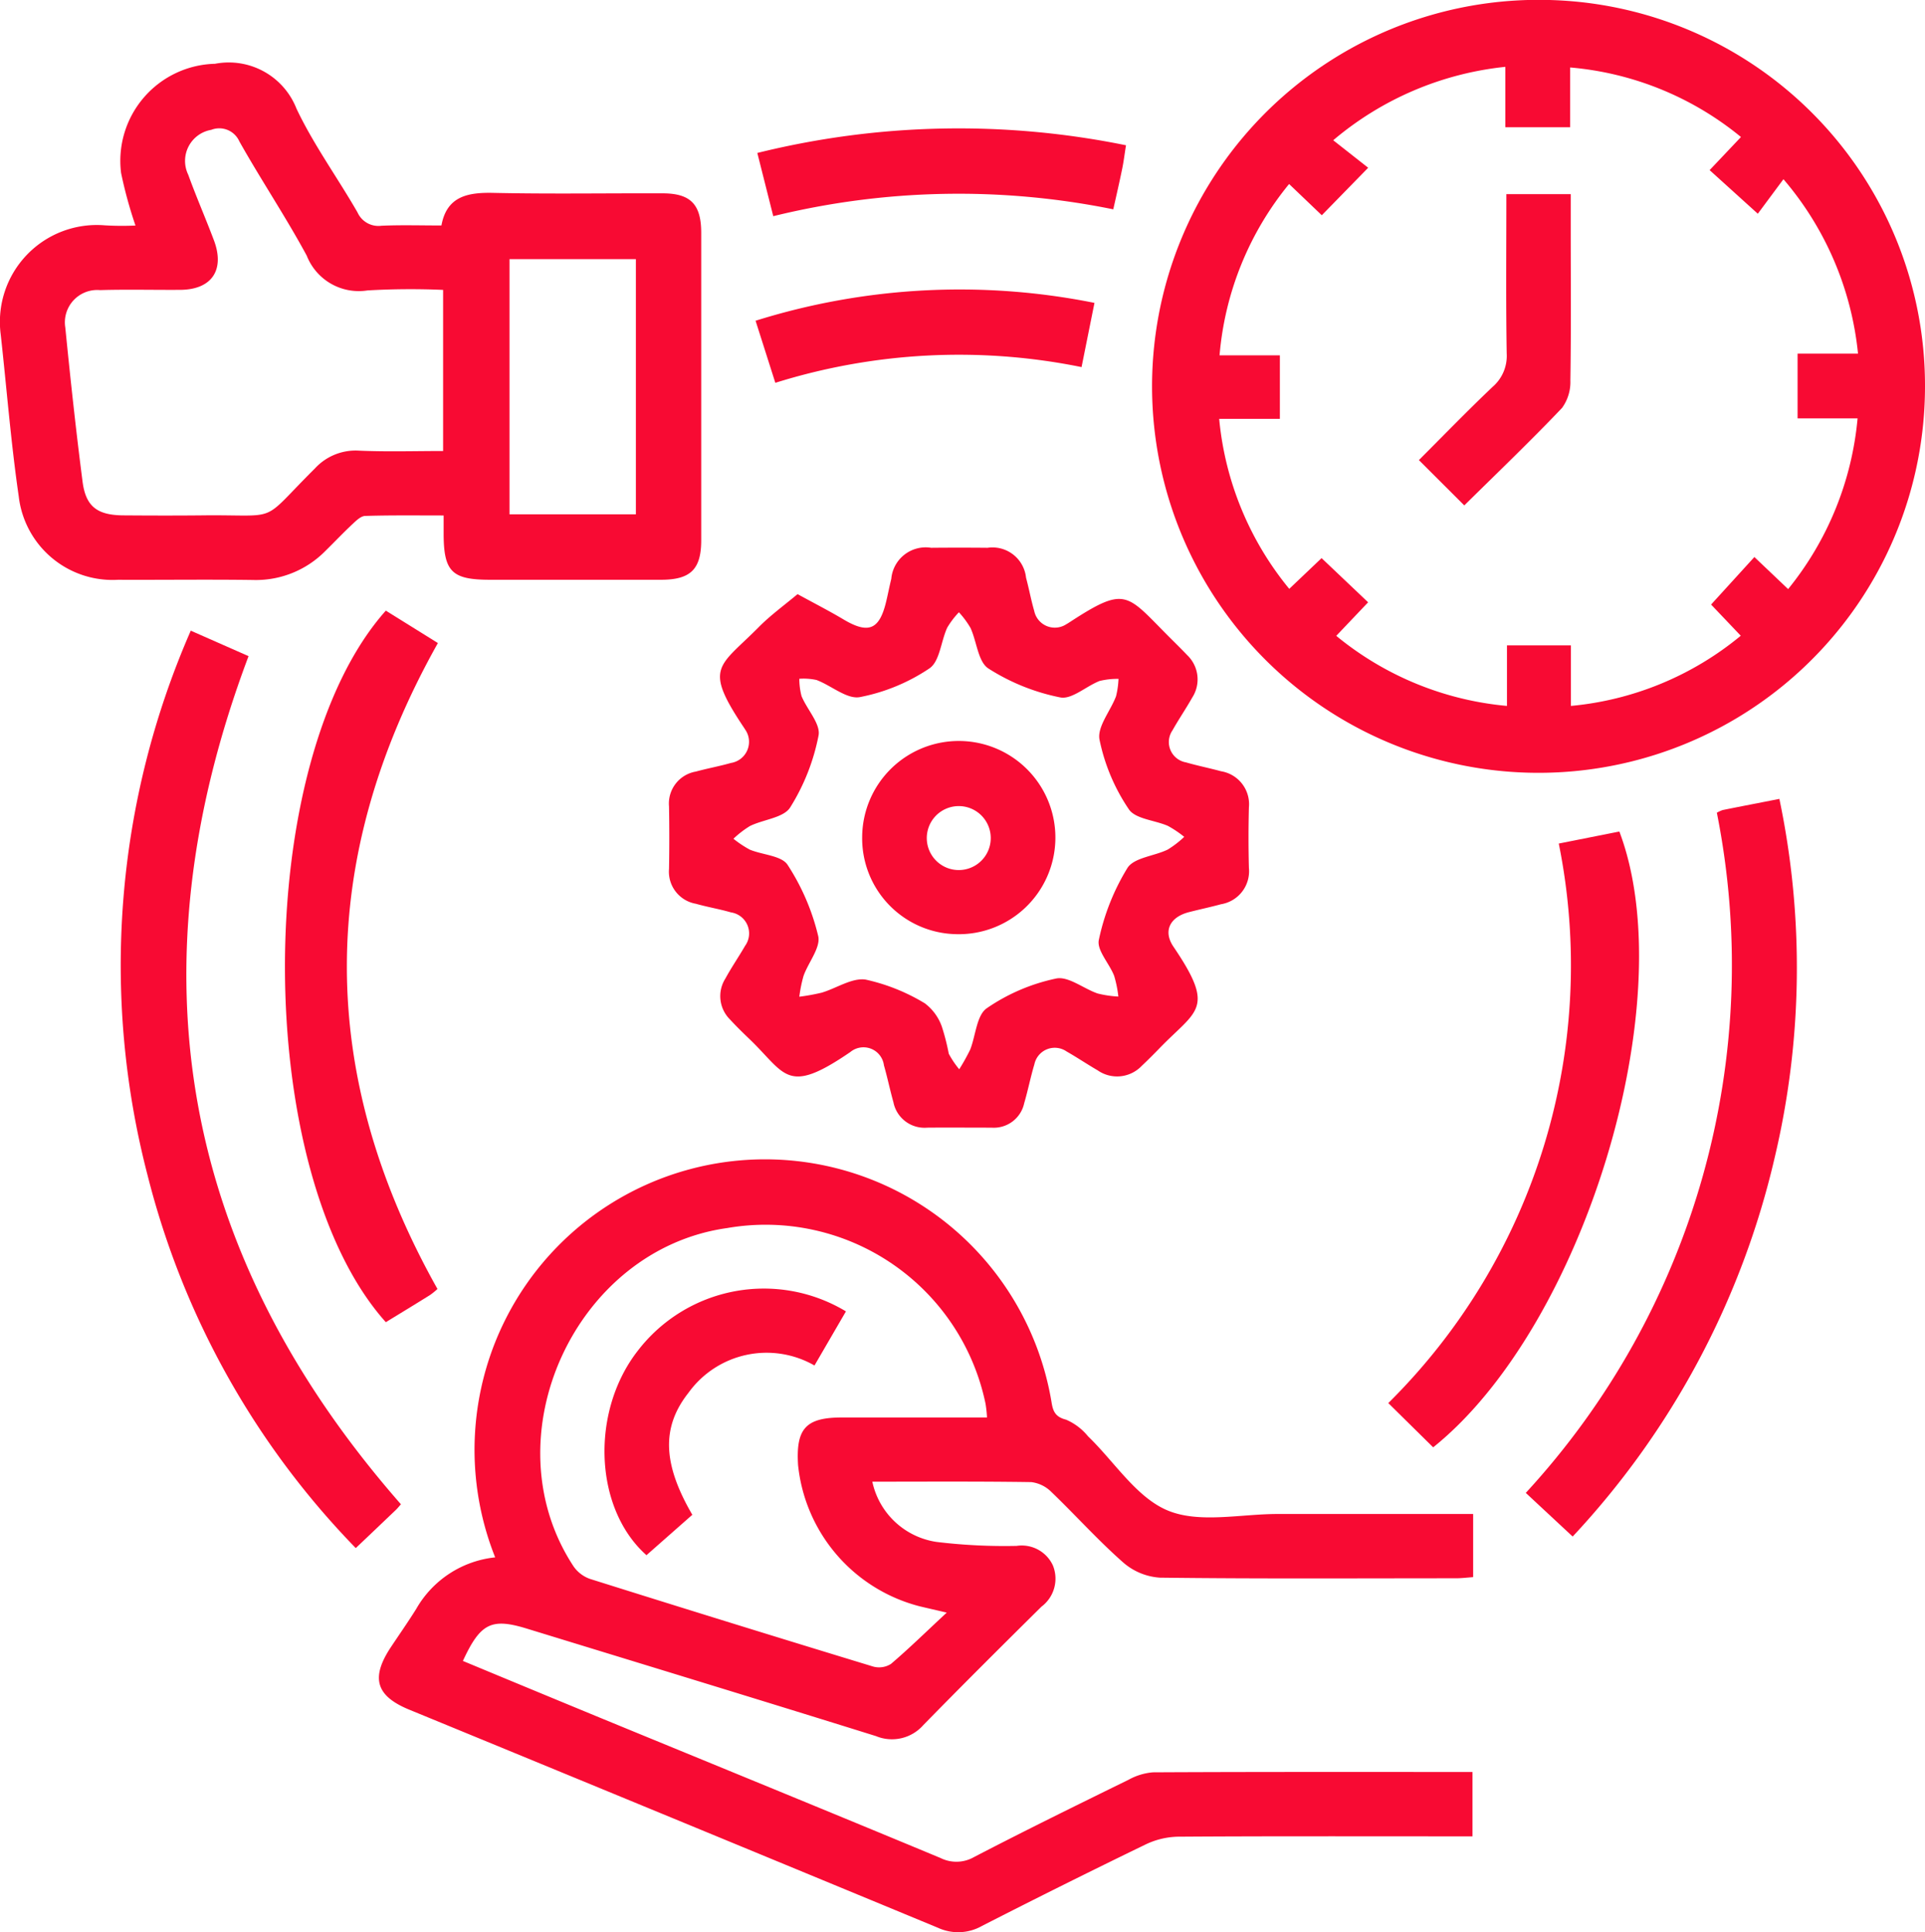
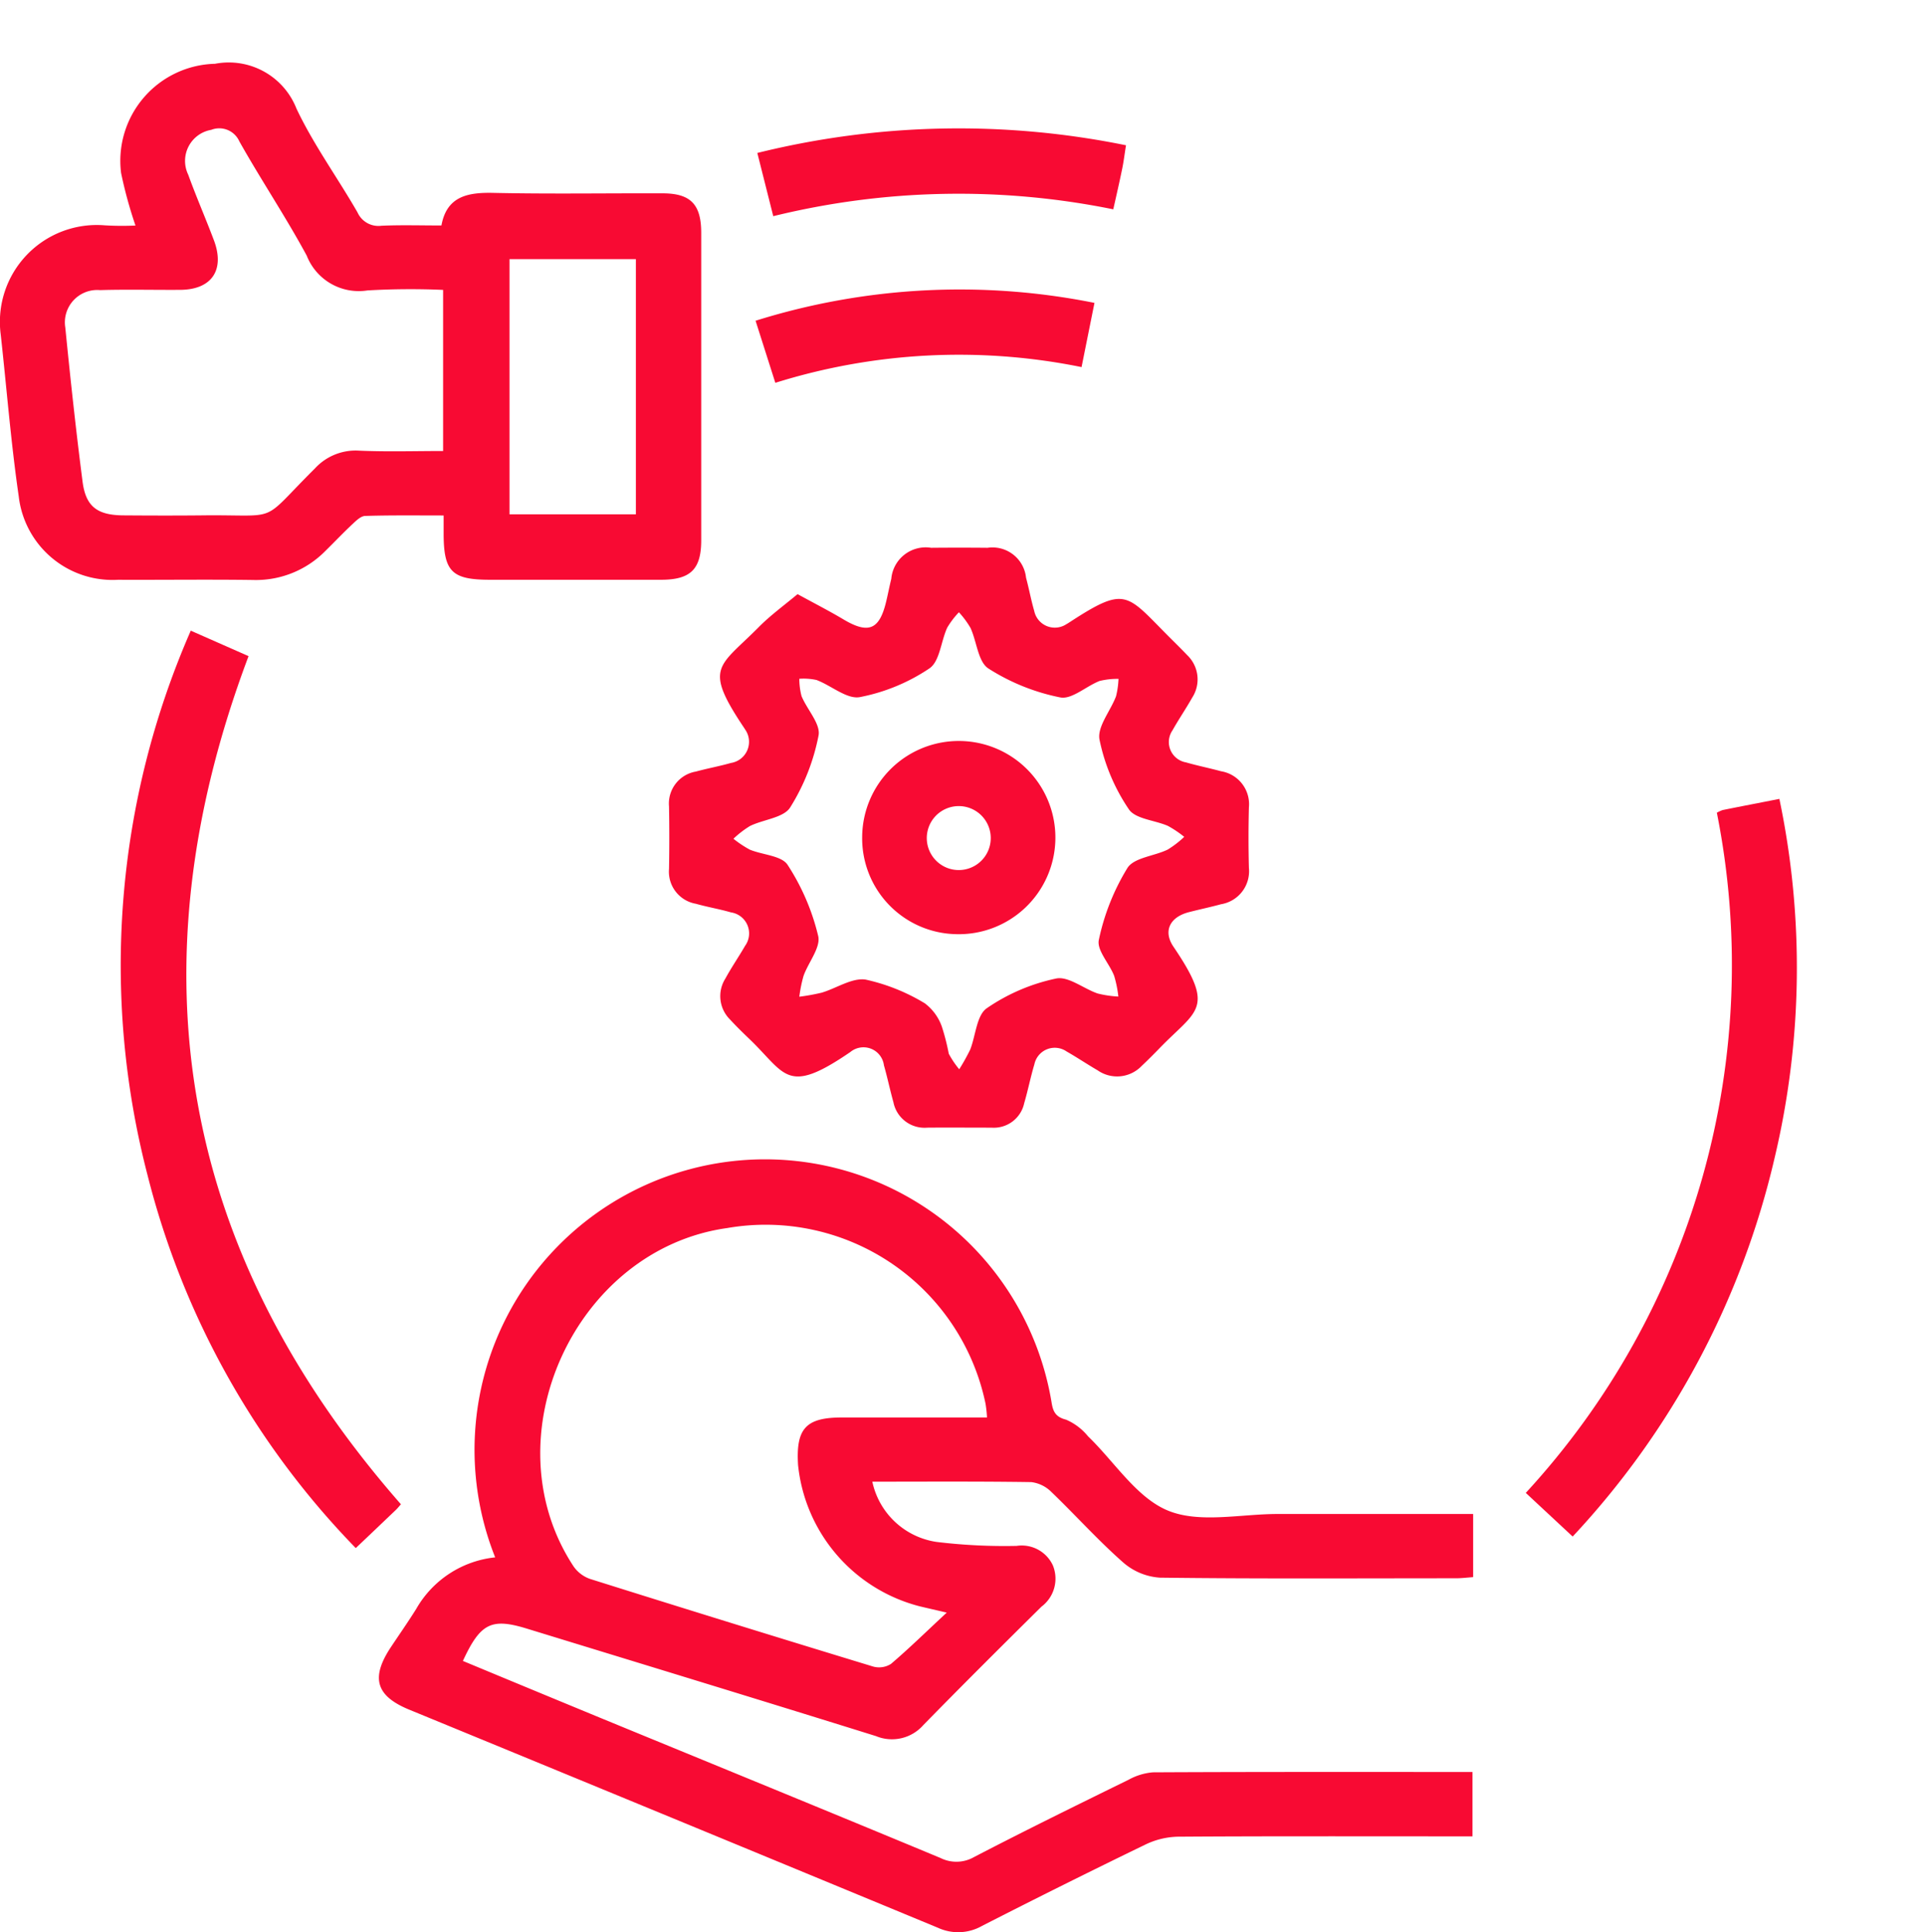
<svg xmlns="http://www.w3.org/2000/svg" id="Groupe_1572" data-name="Groupe 1572" width="72.468" height="72.732" viewBox="0 0 72.468 72.732">
  <path id="Tracé_6461" data-name="Tracé 6461" d="M25.884,209.184a10.935,10.935,0,1,1,20.941-5.865c.053.344.129.575.549.681a2.161,2.161,0,0,1,.827.625c1,.962,1.828,2.314,3.015,2.8s2.734.126,4.123.126q3.3,0,6.592,0h.77v2.377c-.218.016-.436.043-.655.043-3.713,0-7.425.023-11.135-.023a2.329,2.329,0,0,1-1.385-.572c-.946-.833-1.792-1.779-2.7-2.651a1.288,1.288,0,0,0-.76-.374c-1.994-.03-3.987-.016-5.984-.016a2.907,2.907,0,0,0,2.42,2.268,21.26,21.26,0,0,0,3.012.149,1.292,1.292,0,0,1,1.365.734,1.317,1.317,0,0,1-.43,1.554C44.954,212.52,43.466,214,42,215.5a1.572,1.572,0,0,1-1.779.413c-4.374-1.365-8.754-2.7-13.132-4.043-1.342-.413-1.759-.218-2.42,1.213q2.6,1.081,5.207,2.156c4.258,1.752,8.523,3.494,12.775,5.263a1.339,1.339,0,0,0,1.26-.036c1.924-1,3.868-1.954,5.815-2.909a2.283,2.283,0,0,1,.919-.281c3.99-.02,7.981-.013,12.031-.013v2.423h-.787c-3.435,0-6.87-.01-10.305.013a2.955,2.955,0,0,0-1.217.294q-3.094,1.5-6.156,3.065a1.817,1.817,0,0,1-1.66.069q-9.943-4.116-19.9-8.209c-1.256-.516-1.458-1.194-.7-2.344.321-.483.655-.959.962-1.451A3.887,3.887,0,0,1,25.884,209.184ZM44.4,203.918a4.782,4.782,0,0,0-.056-.519,8.456,8.456,0,0,0-9.723-6.612c-5.739.8-8.969,7.891-5.789,12.732a1.262,1.262,0,0,0,.622.476q5.326,1.676,10.662,3.3a.833.833,0,0,0,.668-.1c.688-.585,1.332-1.22,2.1-1.931-.479-.112-.744-.172-1.008-.235a6.139,6.139,0,0,1-4.589-5.319c-.086-1.379.294-1.792,1.656-1.792Z" transform="translate(-7.243 -150.558)" fill="#f80a33" />
-   <path id="Tracé_6462" data-name="Tracé 6462" d="M59.408,195.571A14.549,14.549,0,1,1,45.066,181,14.521,14.521,0,0,1,59.408,195.571Zm-23.939-7.64a11.719,11.719,0,0,0-2.618,6.45h2.271v2.39H32.837a11.806,11.806,0,0,0,2.638,6.4l1.217-1.157,1.752,1.663-1.2,1.263a11.785,11.785,0,0,0,6.427,2.638V205.3h2.407v2.278a11.713,11.713,0,0,0,6.394-2.642l-1.117-1.174,1.63-1.789,1.27,1.207a11.9,11.9,0,0,0,2.615-6.427H54.611v-2.437h2.275a11.92,11.92,0,0,0-2.807-6.566l-.965,1.3L51.3,187.408l1.18-1.246a11.692,11.692,0,0,0-6.43-2.618v2.251h-2.44V183.52a11.92,11.92,0,0,0-6.48,2.764l1.316,1.035L36.7,189.107Z" transform="translate(13.06 -181.004)" fill="#f80a33" />
  <path id="Tracé_6463" data-name="Tracé 6463" d="M22.292,187.829a16.451,16.451,0,0,1-.542-1.98,3.656,3.656,0,0,1,3.537-4.109,2.737,2.737,0,0,1,3.065,1.686c.645,1.362,1.547,2.6,2.3,3.911a.862.862,0,0,0,.9.5c.731-.033,1.465-.01,2.258-.01.2-1.1.989-1.25,1.964-1.227,2.119.046,4.238.01,6.361.017,1.048,0,1.451.41,1.455,1.468q0,5.8,0,11.591c0,1.094-.4,1.488-1.514,1.488q-3.218,0-6.437,0c-1.428,0-1.739-.3-1.746-1.709,0-.2,0-.4,0-.711-1,0-1.974-.013-2.949.017-.165,0-.344.179-.483.308-.35.327-.681.678-1.022,1.012a3.668,3.668,0,0,1-2.728,1.091c-1.693-.023-3.385,0-5.075-.007a3.555,3.555,0,0,1-3.739-3.144c-.294-2.02-.453-4.06-.678-6.09a3.648,3.648,0,0,1,3.921-4.109A11.152,11.152,0,0,0,22.292,187.829Zm11.581,2.423a28.03,28.03,0,0,0-2.847.02,2.106,2.106,0,0,1-2.288-1.312c-.79-1.461-1.719-2.847-2.536-4.3a.827.827,0,0,0-1.058-.433,1.187,1.187,0,0,0-.866,1.689c.3.83.655,1.64.965,2.463.423,1.117-.076,1.861-1.256,1.871-1.008.007-2.02-.02-3.028.01a1.218,1.218,0,0,0-1.309,1.408c.192,1.931.4,3.861.648,5.786.119.952.549,1.279,1.541,1.286s1.97.01,2.956,0c3.022-.036,2.119.354,4.248-1.762a2.079,2.079,0,0,1,1.676-.674c1.045.046,2.1.013,3.154.013Zm7.257-1.157H36.373V198.7H41.13Z" transform="translate(-17.192 -179.339)" fill="#f80a33" />
  <path id="Tracé_6464" data-name="Tracé 6464" d="M29.653,188.99c.678.37,1.207.641,1.719.946.959.572,1.372.4,1.627-.711.063-.268.116-.542.182-.81a1.3,1.3,0,0,1,1.5-1.17q1.061-.01,2.122,0a1.272,1.272,0,0,1,1.451,1.127c.112.413.188.836.307,1.246a.792.792,0,0,0,1.217.5c.046-.023.086-.053.129-.079,2.066-1.346,2.119-1.071,3.614.44.264.268.539.532.8.807a1.262,1.262,0,0,1,.188,1.6c-.235.417-.506.813-.741,1.23a.777.777,0,0,0,.506,1.207c.436.126.883.215,1.319.334a1.257,1.257,0,0,1,1.051,1.362c-.02.757-.02,1.517,0,2.275a1.259,1.259,0,0,1-1.048,1.369c-.41.112-.833.2-1.243.307-.694.192-.942.714-.549,1.293,1.61,2.374.87,2.37-.545,3.842-.212.218-.426.433-.648.641a1.281,1.281,0,0,1-1.663.169c-.393-.228-.77-.483-1.164-.707a.784.784,0,0,0-1.217.486c-.145.483-.241.979-.383,1.461a1.169,1.169,0,0,1-1.227.919c-.807,0-1.617-.007-2.423,0a1.194,1.194,0,0,1-1.273-.959c-.129-.459-.225-.929-.357-1.389a.776.776,0,0,0-1.263-.5c-2.433,1.666-2.423.817-3.842-.529-.238-.228-.473-.46-.694-.7a1.236,1.236,0,0,1-.169-1.537c.228-.42.5-.813.741-1.23a.8.8,0,0,0-.532-1.26c-.436-.126-.883-.2-1.319-.324a1.224,1.224,0,0,1-1.012-1.313q.02-1.175,0-2.351a1.22,1.22,0,0,1,1.012-1.313c.436-.119.883-.2,1.319-.324a.806.806,0,0,0,.532-1.263l-.04-.063c-1.531-2.288-.959-2.265.539-3.772C28.615,189.8,29.13,189.426,29.653,188.99Zm6.086,17.886a7.876,7.876,0,0,0,.413-.741c.208-.529.241-1.293.625-1.557a7.22,7.22,0,0,1,2.605-1.117c.46-.1,1.035.38,1.567.562a4.038,4.038,0,0,0,.78.116,4.329,4.329,0,0,0-.159-.783c-.182-.466-.661-.965-.575-1.352A8.517,8.517,0,0,1,42.07,199.3c.248-.393,1.008-.446,1.517-.694a3.715,3.715,0,0,0,.622-.479,4.084,4.084,0,0,0-.615-.413c-.5-.218-1.23-.258-1.474-.631a7.266,7.266,0,0,1-1.1-2.615c-.093-.486.413-1.078.622-1.633a3.254,3.254,0,0,0,.093-.655,2.819,2.819,0,0,0-.714.079c-.509.2-1.051.708-1.484.618a7.884,7.884,0,0,1-2.7-1.088c-.39-.251-.436-1.012-.674-1.527a3.349,3.349,0,0,0-.436-.589,3.145,3.145,0,0,0-.44.579c-.238.516-.281,1.273-.671,1.534a7.1,7.1,0,0,1-2.622,1.081c-.486.086-1.071-.436-1.627-.645a2.317,2.317,0,0,0-.648-.046,2.6,2.6,0,0,0,.083.651c.208.509.724,1.048.641,1.484a7.929,7.929,0,0,1-1.068,2.708c-.248.393-1.005.45-1.514.7a3.718,3.718,0,0,0-.622.479,4.061,4.061,0,0,0,.615.41c.483.2,1.2.225,1.425.575a8.522,8.522,0,0,1,1.151,2.678c.1.43-.37.988-.552,1.5a5.141,5.141,0,0,0-.159.784,7.818,7.818,0,0,0,.84-.152c.559-.165,1.141-.569,1.656-.493a7.325,7.325,0,0,1,2.228.893,1.877,1.877,0,0,1,.641.876,8.4,8.4,0,0,1,.261,1.022A3.453,3.453,0,0,0,35.739,206.876Z" transform="translate(0.372 -166.624)" fill="#f80a33" />
  <path id="Tracé_6465" data-name="Tracé 6465" d="M21.206,188.185l2.175.959q-6.69,17.754,5.736,31.927c-.063.073-.126.152-.2.222-.476.453-.949.906-1.5,1.428A30.981,30.981,0,0,1,19.583,208.7,31.409,31.409,0,0,1,21.206,188.185Z" transform="translate(-14.024 -164.444)" fill="#f80a33" />
  <path id="Tracé_6466" data-name="Tracé 6466" d="M41.76,190.622a1.378,1.378,0,0,1,.218-.1c.688-.139,1.379-.271,2.136-.42a31,31,0,0,1-.182,13.525,31.182,31.182,0,0,1-7.6,14.243l-1.765-1.643A29.321,29.321,0,0,0,41.76,190.622Z" transform="translate(22.872 -160.028)" fill="#f80a33" />
-   <path id="Tracé_6467" data-name="Tracé 6467" d="M26.178,213.493a2.656,2.656,0,0,1-.281.228c-.555.347-1.111.684-1.663,1.022-5.062-5.653-5.065-21.1,0-26.786l1.96,1.22C21.626,197.313,21.629,205.39,26.178,213.493Z" transform="translate(-9.709 -164.97)" fill="#f80a33" />
-   <path id="Tracé_6468" data-name="Tracé 6468" d="M39.418,190.925l2.281-.453c2.407,6.364-1.339,18.633-7.009,23.182L33,211.988A23.18,23.18,0,0,0,39.418,190.925Z" transform="translate(19.263 -159.17)" fill="#f80a33" />
  <path id="Tracé_6469" data-name="Tracé 6469" d="M39.695,183.1c-.056.351-.089.625-.145.893-.1.489-.212.975-.334,1.518a29.218,29.218,0,0,0-12.8.258l-.6-2.38A31.528,31.528,0,0,1,39.695,183.1Z" transform="translate(2.694 -177.631)" fill="#f80a33" />
  <path id="Tracé_6470" data-name="Tracé 6470" d="M38.554,184.8l-.486,2.417a23.141,23.141,0,0,0-11.528.592l-.744-2.337A25.72,25.72,0,0,1,38.554,184.8Z" transform="translate(2.648 -173.398)" fill="#f80a33" />
-   <path id="Tracé_6471" data-name="Tracé 6471" d="M33.165,196.547l-1.184,2.037a3.625,3.625,0,0,0-4.744,1.028c-1.031,1.306-.962,2.688.145,4.592l-1.726,1.521c-1.98-1.759-2.113-5.412-.324-7.7A5.986,5.986,0,0,1,33.165,196.547Z" transform="translate(-1.319 -147.181)" fill="#f80a33" />
-   <path id="Tracé_6472" data-name="Tracé 6472" d="M35.058,194.929l-1.709-1.706c.929-.929,1.835-1.865,2.78-2.761a1.537,1.537,0,0,0,.526-1.25c-.033-1.984-.013-3.974-.013-6h2.423v1.329c0,1.894.017,3.789-.013,5.68a1.655,1.655,0,0,1-.314,1.038C37.558,192.5,36.318,193.686,35.058,194.929Z" transform="translate(20.066 -175.903)" fill="#f80a33" />
  <path id="Tracé_6473" data-name="Tracé 6473" d="M27.01,193.051a3.637,3.637,0,1,1,3.531,3.663A3.608,3.608,0,0,1,27.01,193.051Zm4.84.013a1.2,1.2,0,1,0-2.407.066,1.2,1.2,0,0,0,2.407-.066Z" transform="translate(5.447 -161.548)" fill="#f80a33" />
</svg>